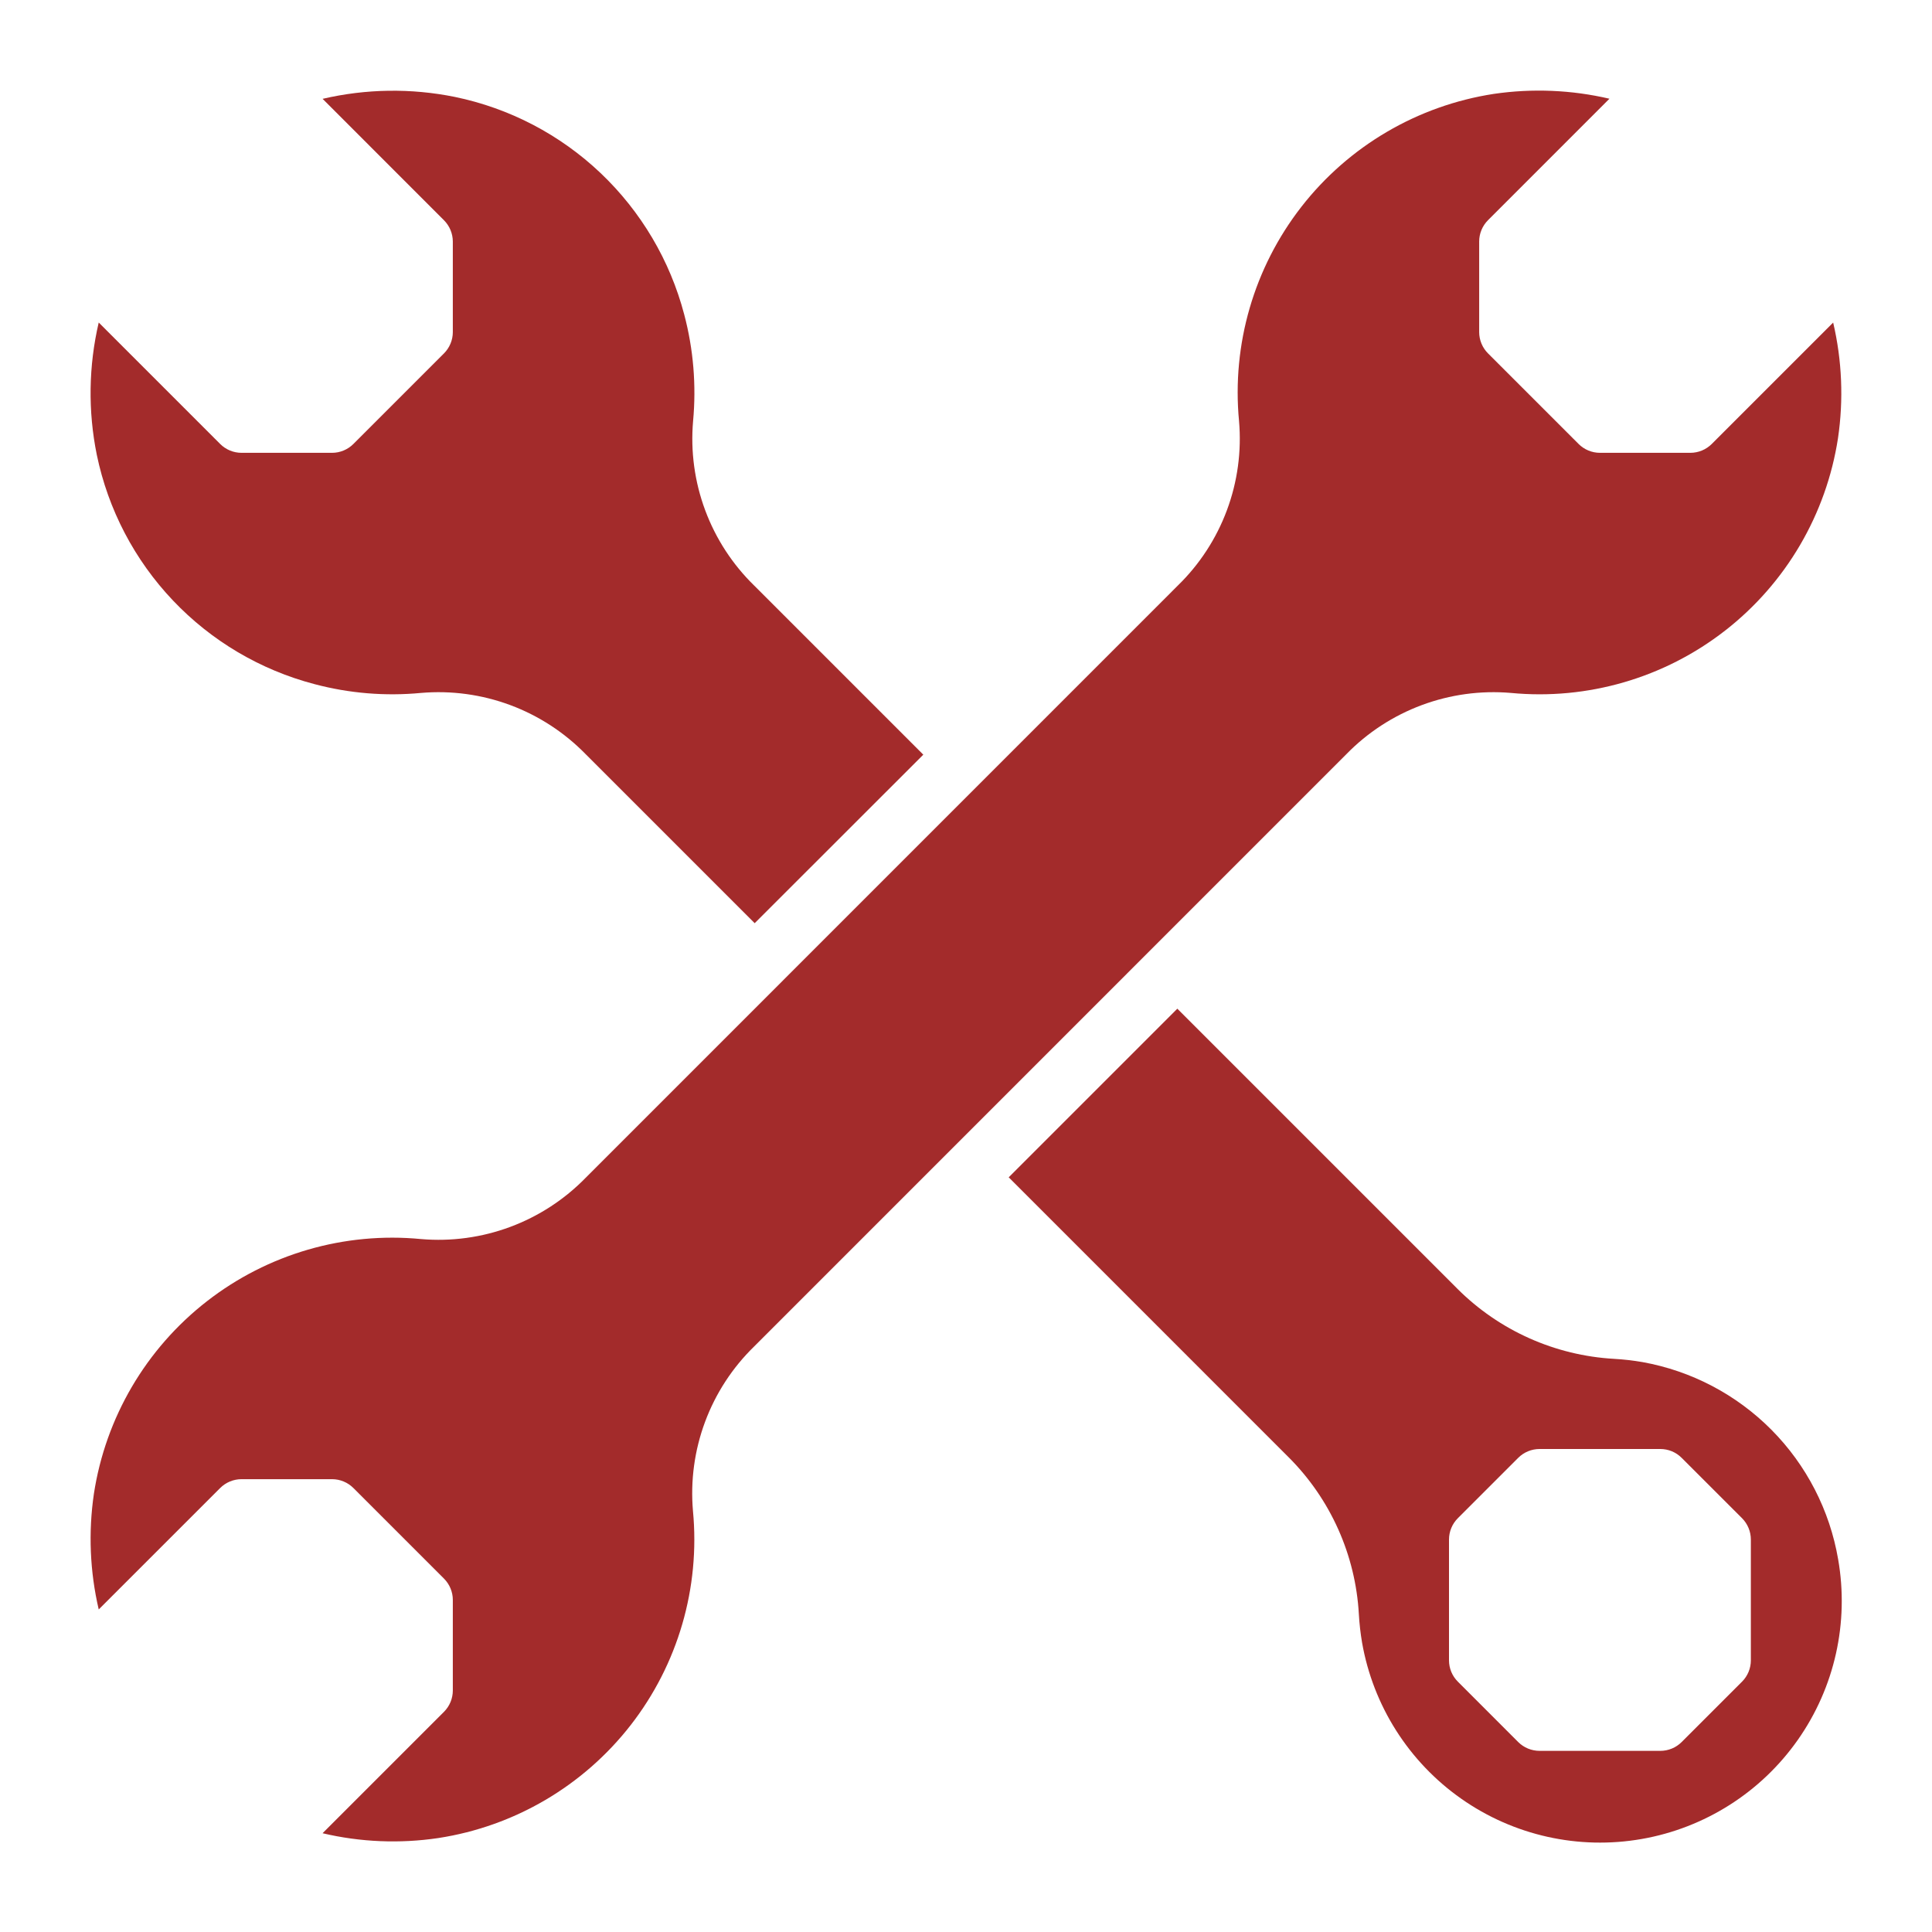
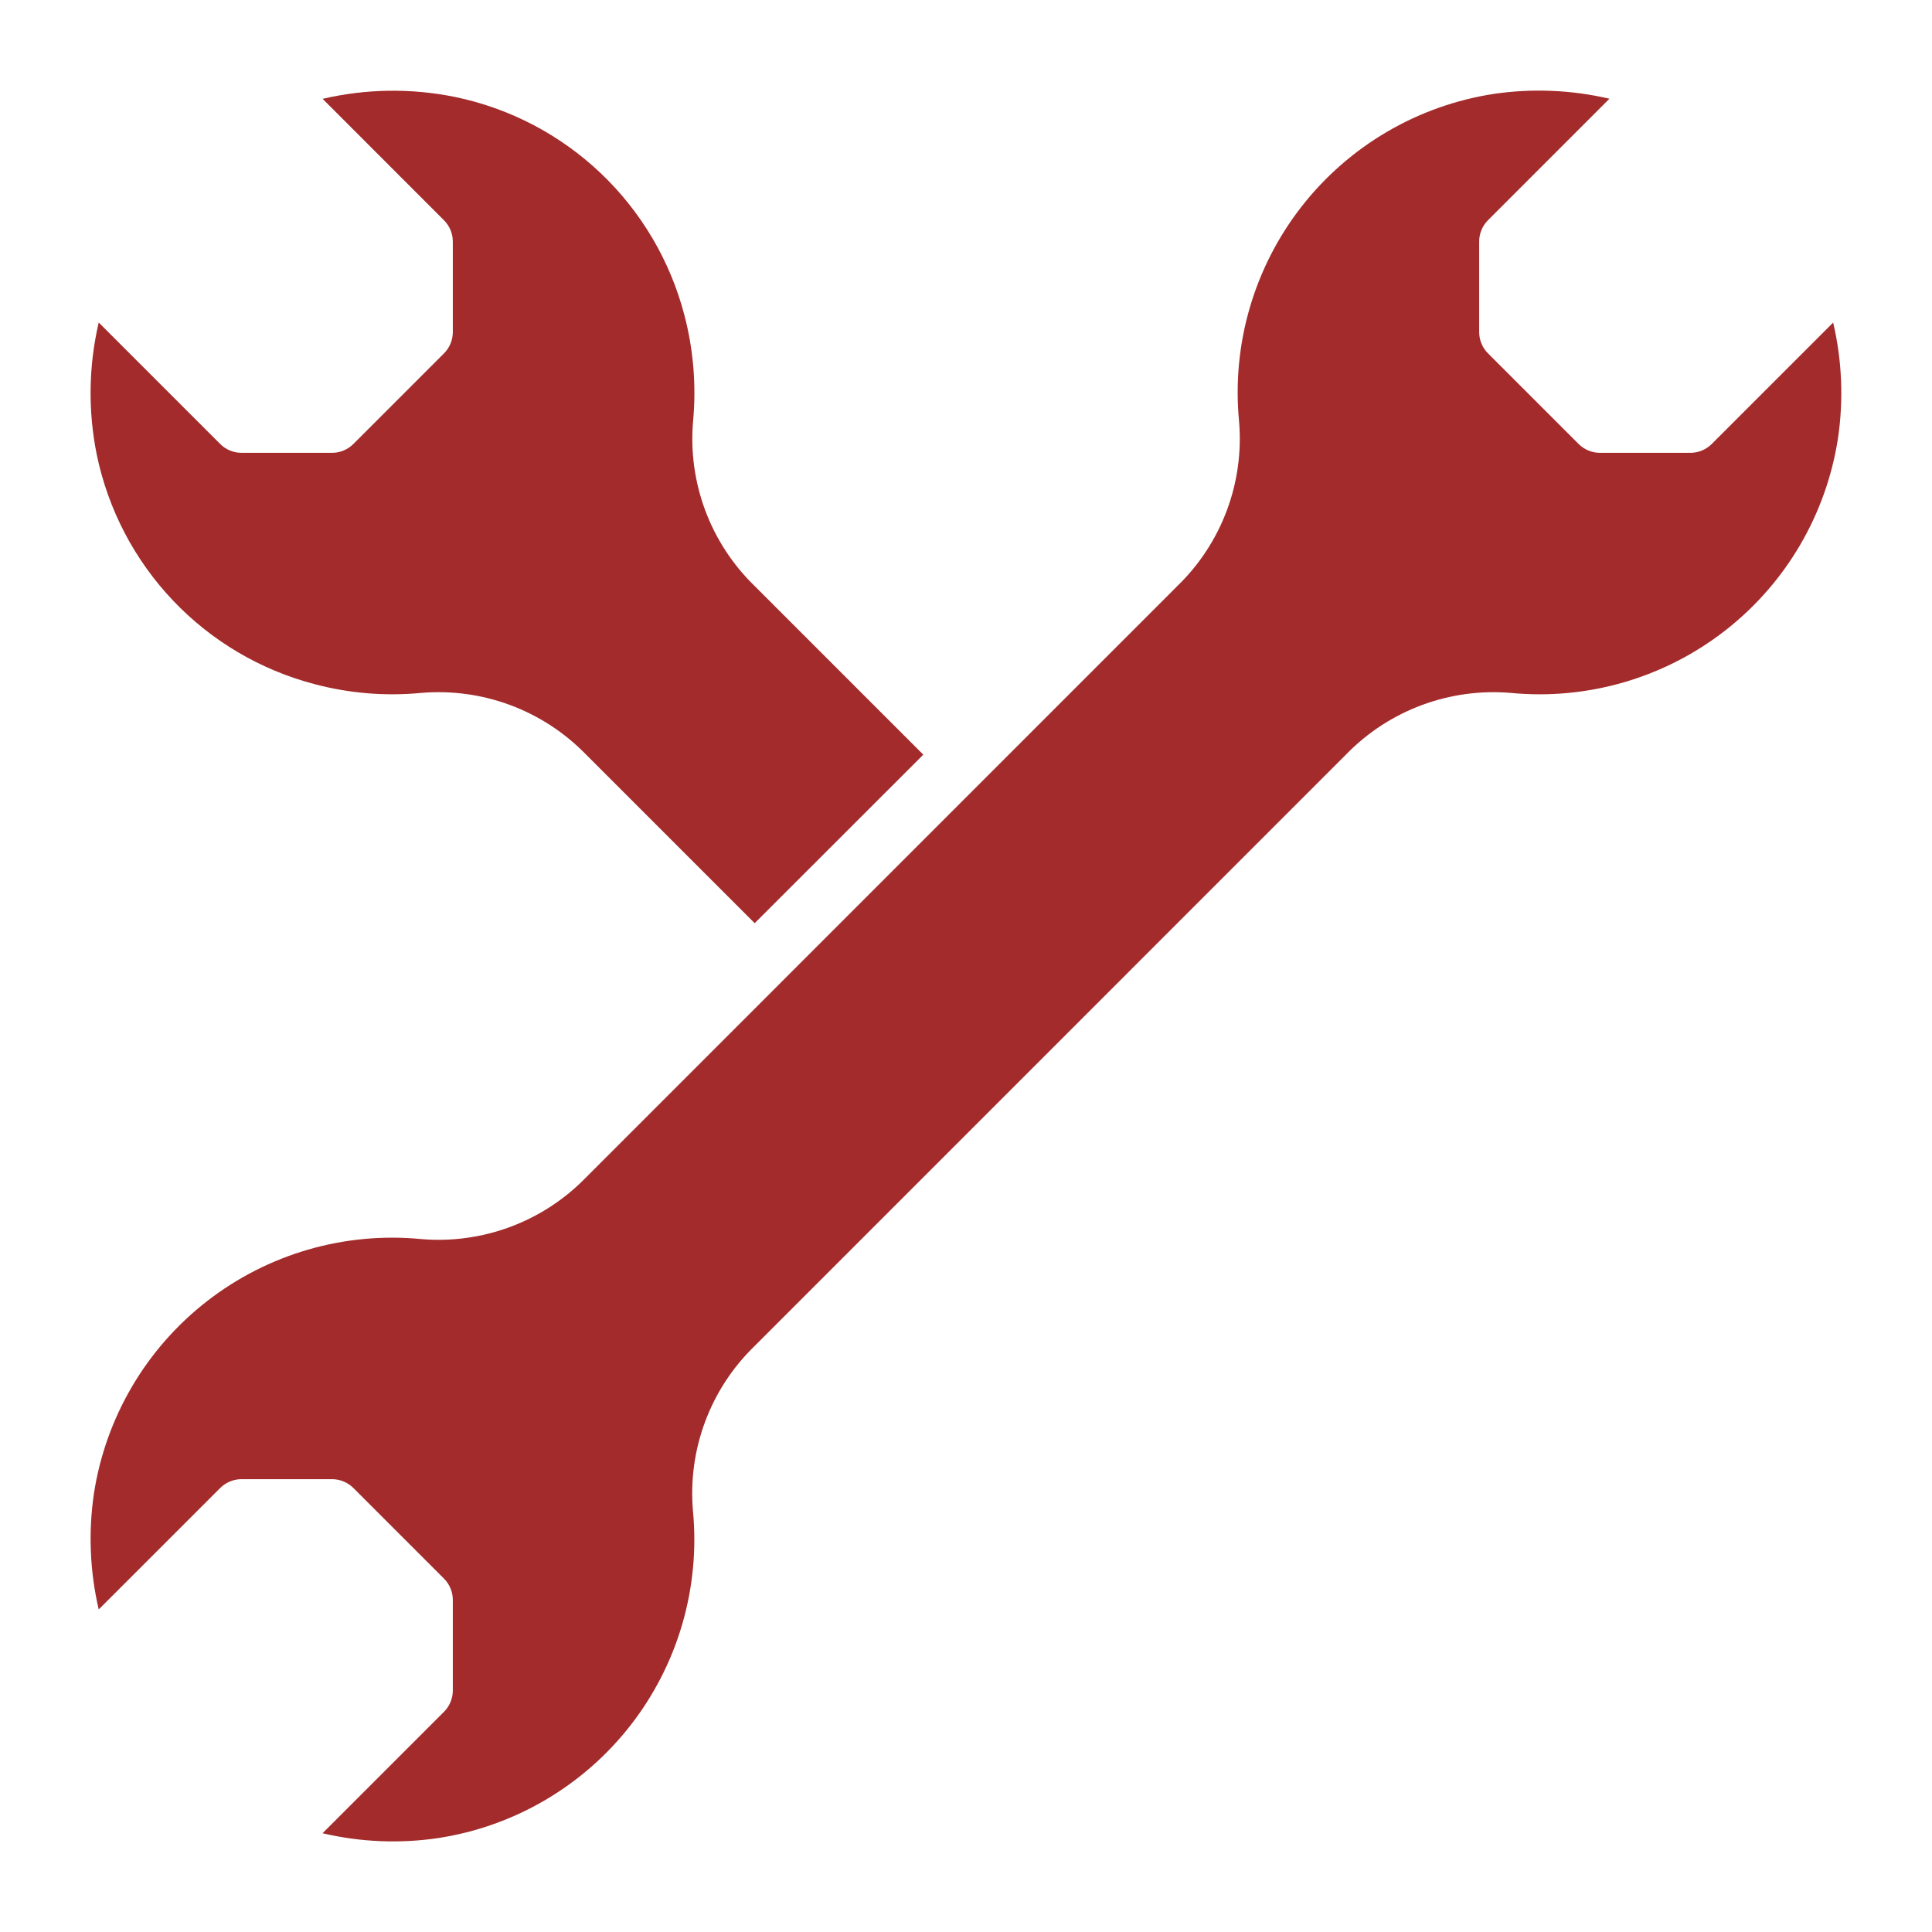
<svg xmlns="http://www.w3.org/2000/svg" width="50" height="50" viewBox="0 0 50 50" fill="none">
  <path d="M34.844 19.518C35.392 18.956 36.059 18.522 36.795 18.248C37.531 17.974 38.319 17.866 39.102 17.933C41.087 18.123 43.071 17.546 44.645 16.32C46.219 15.095 47.264 13.313 47.567 11.341C47.714 10.345 47.672 9.329 47.442 8.348L44.3 11.49C44.154 11.636 43.956 11.718 43.75 11.719H41.406C41.199 11.719 41 11.636 40.854 11.49L38.51 9.146C38.364 9 38.281 8.801 38.281 8.594V6.25C38.281 6.043 38.364 5.844 38.51 5.698L41.652 2.555C40.671 2.326 39.656 2.284 38.659 2.43C36.687 2.733 34.905 3.779 33.679 5.353C32.454 6.927 31.877 8.91 32.066 10.896C32.134 11.679 32.027 12.467 31.753 13.203C31.479 13.94 31.045 14.606 30.482 15.154L15.156 30.482C14.608 31.044 13.941 31.478 13.205 31.752C12.469 32.026 11.681 32.134 10.899 32.067C8.912 31.875 6.928 32.452 5.353 33.678C3.778 34.904 2.732 36.686 2.43 38.659C2.284 39.656 2.326 40.671 2.555 41.652L5.698 38.51C5.844 38.364 6.043 38.281 6.25 38.281H8.594C8.801 38.281 9 38.364 9.146 38.51L11.49 40.854C11.636 41 11.719 41.199 11.719 41.406V43.75C11.719 43.957 11.636 44.156 11.49 44.302L8.348 47.444C9.329 47.675 10.345 47.717 11.341 47.569C13.313 47.267 15.095 46.221 16.321 44.647C17.546 43.073 18.123 41.09 17.934 39.104C17.866 38.321 17.973 37.533 18.247 36.797C18.521 36.06 18.955 35.394 19.518 34.846L34.844 19.518Z" fill="#A32B2B" />
  <path d="M8.138 17.705C9.037 17.944 9.97 18.021 10.896 17.933C11.679 17.866 12.467 17.973 13.204 18.247C13.94 18.521 14.607 18.955 15.156 19.517L19.531 23.892L23.895 19.531L19.52 15.156C18.958 14.608 18.524 13.942 18.25 13.205C17.976 12.469 17.869 11.681 17.937 10.898C18.023 9.973 17.946 9.04 17.708 8.141C17.341 6.742 16.591 5.474 15.542 4.478C14.493 3.483 13.187 2.8 11.77 2.508C10.639 2.279 9.473 2.296 8.349 2.558L11.491 5.701C11.636 5.847 11.718 6.044 11.719 6.25V8.594C11.719 8.801 11.636 9 11.49 9.146L9.146 11.49C8.999 11.636 8.801 11.719 8.594 11.719H6.25C6.043 11.719 5.844 11.636 5.698 11.49L2.555 8.347C2.292 9.471 2.275 10.638 2.505 11.77C2.798 13.185 3.48 14.491 4.476 15.54C5.471 16.589 6.739 17.338 8.138 17.705Z" fill="#A32B2B" />
-   <path d="M47.571 40.355C47.354 39.088 46.752 37.918 45.846 37.004C44.94 36.091 43.775 35.479 42.509 35.251C42.266 35.209 42.021 35.181 41.775 35.167C40.246 35.081 38.801 34.436 37.717 33.353L30.469 26.105L26.105 30.469L33.353 37.717C34.436 38.801 35.081 40.245 35.167 41.774C35.181 42.021 35.209 42.266 35.25 42.509C35.536 44.143 36.459 45.597 37.816 46.55C39.173 47.504 40.854 47.879 42.487 47.593C44.121 47.307 45.575 46.384 46.528 45.027C47.482 43.67 47.857 41.989 47.571 40.355ZM45.312 42.969C45.312 43.176 45.23 43.375 45.084 43.521L43.521 45.084C43.375 45.23 43.176 45.312 42.969 45.312H39.844C39.637 45.312 39.438 45.23 39.291 45.084L37.729 43.521C37.582 43.375 37.5 43.176 37.5 42.969V39.844C37.5 39.637 37.582 39.438 37.729 39.291L39.291 37.729C39.438 37.582 39.637 37.5 39.844 37.5H42.969C43.176 37.5 43.375 37.582 43.521 37.729L45.084 39.291C45.23 39.438 45.312 39.637 45.312 39.844V42.969Z" fill="#A32B2B" />
</svg>